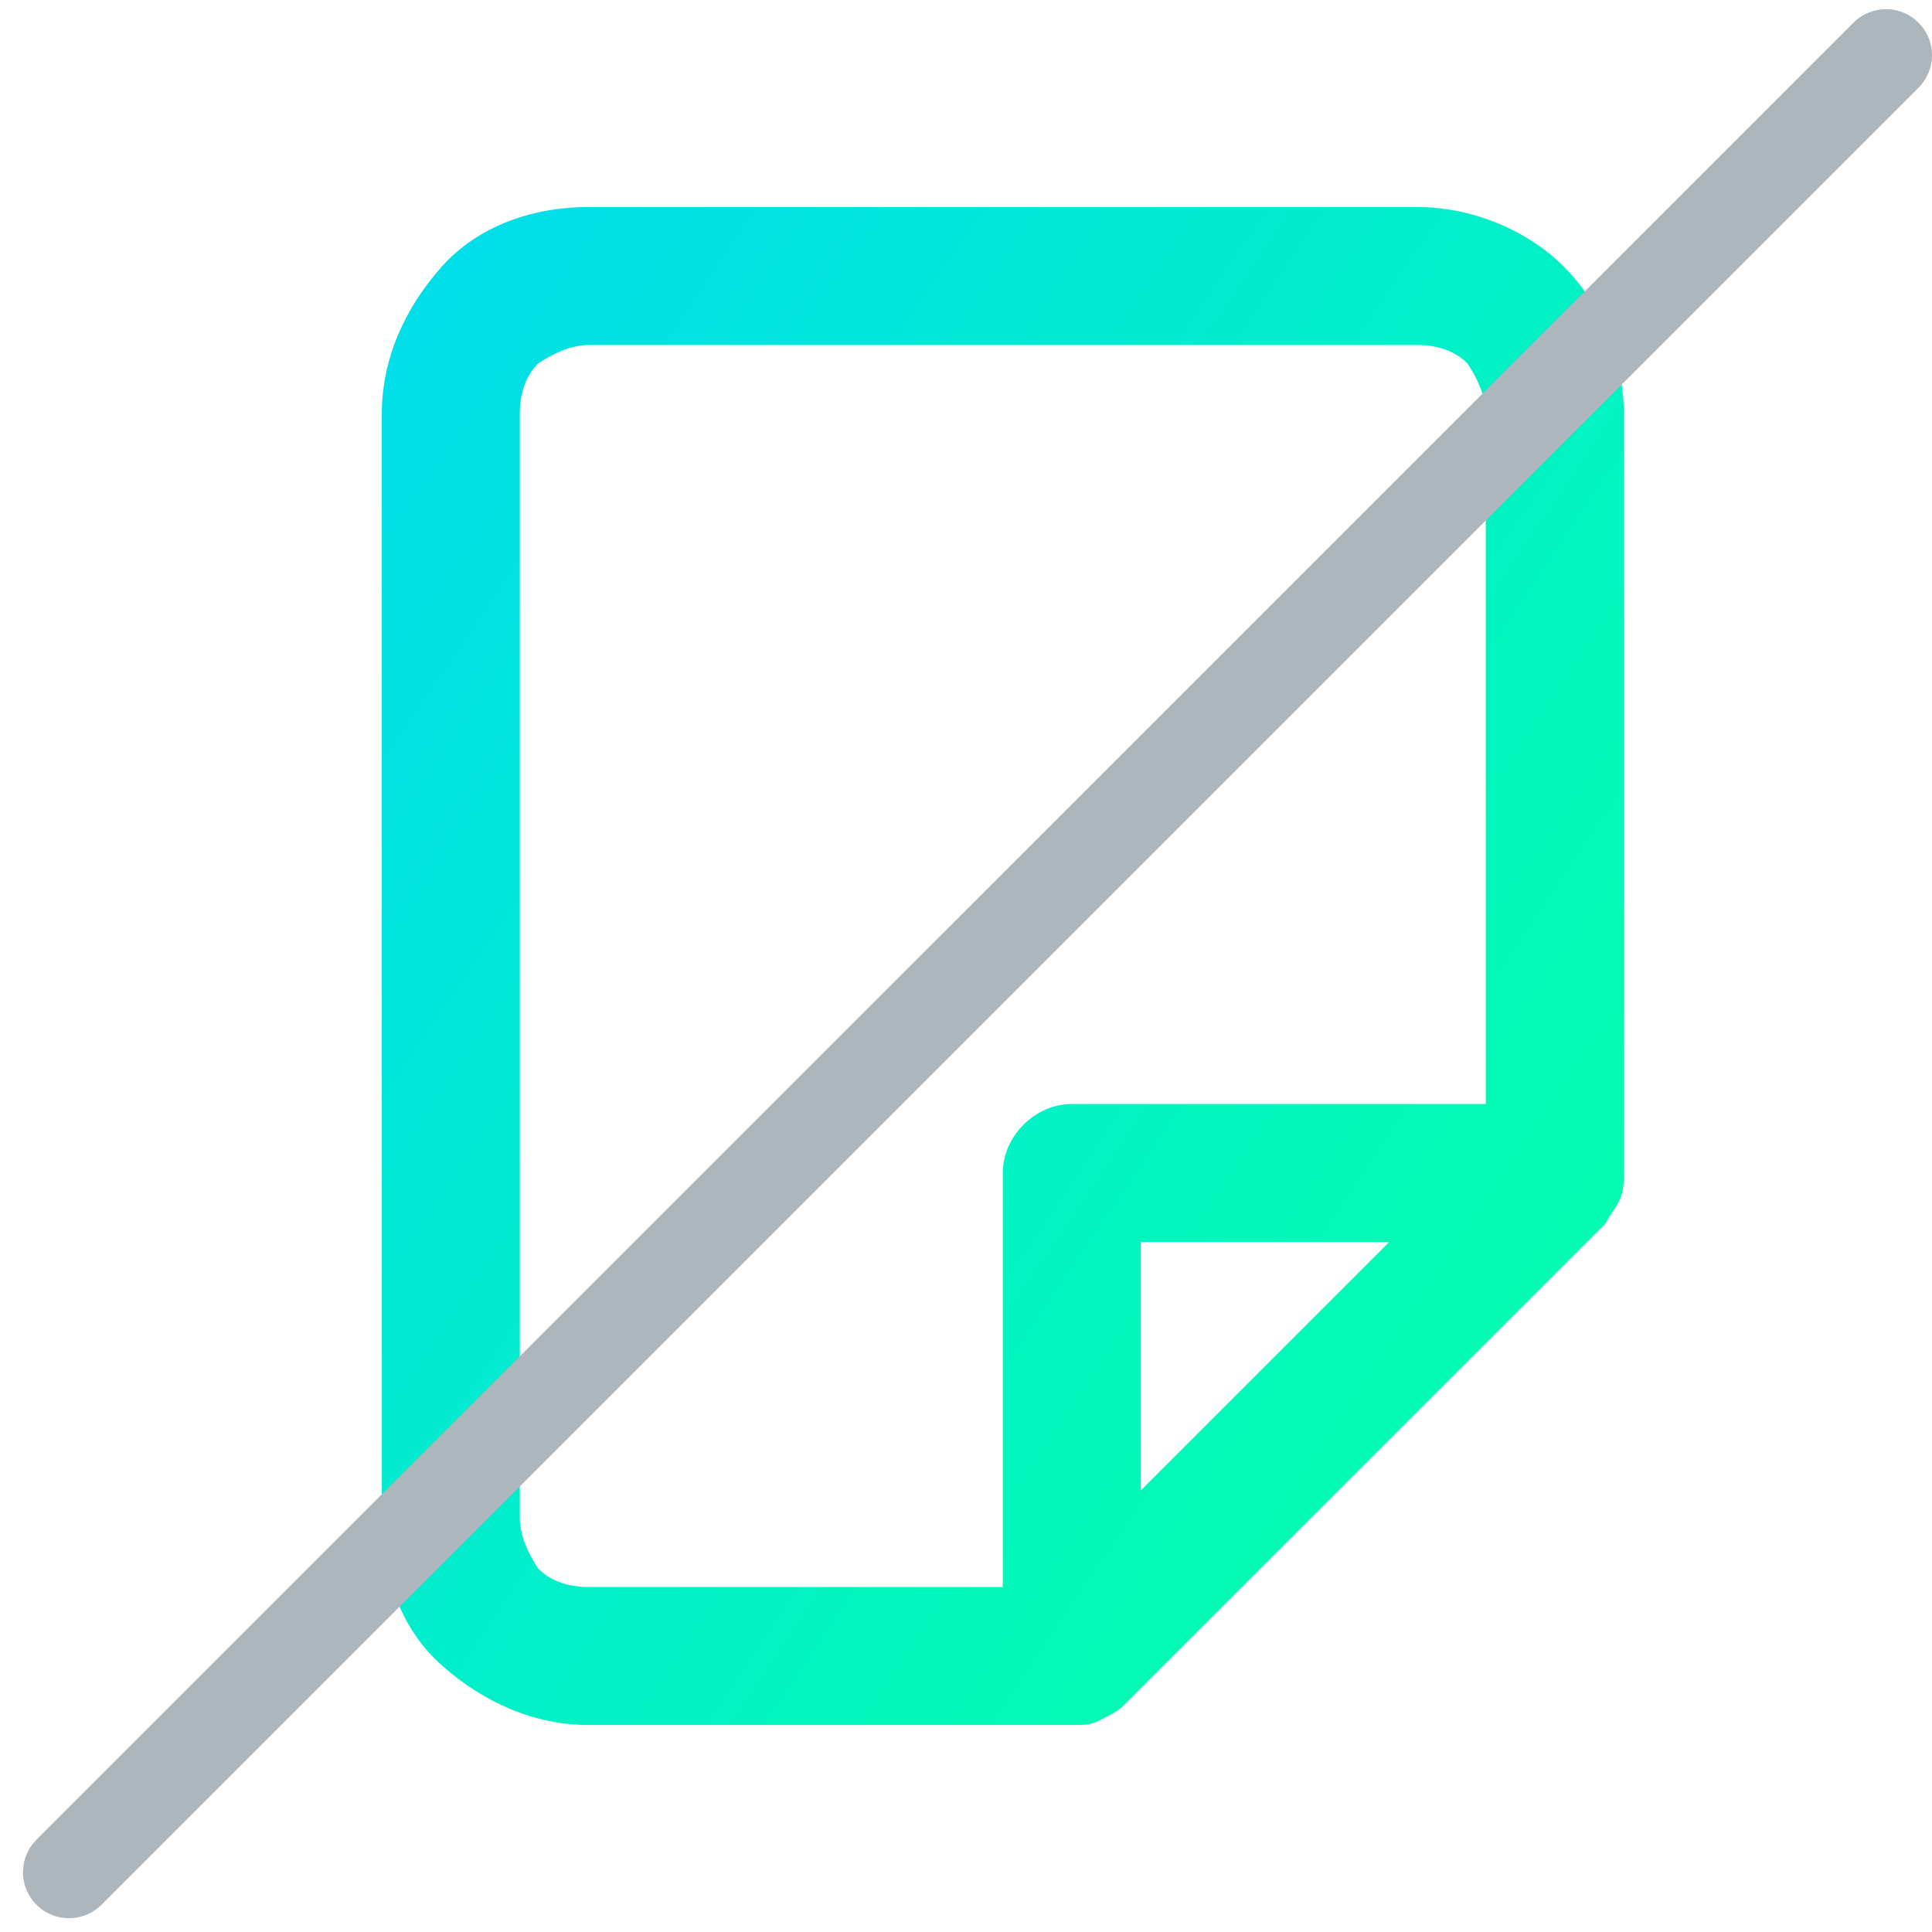
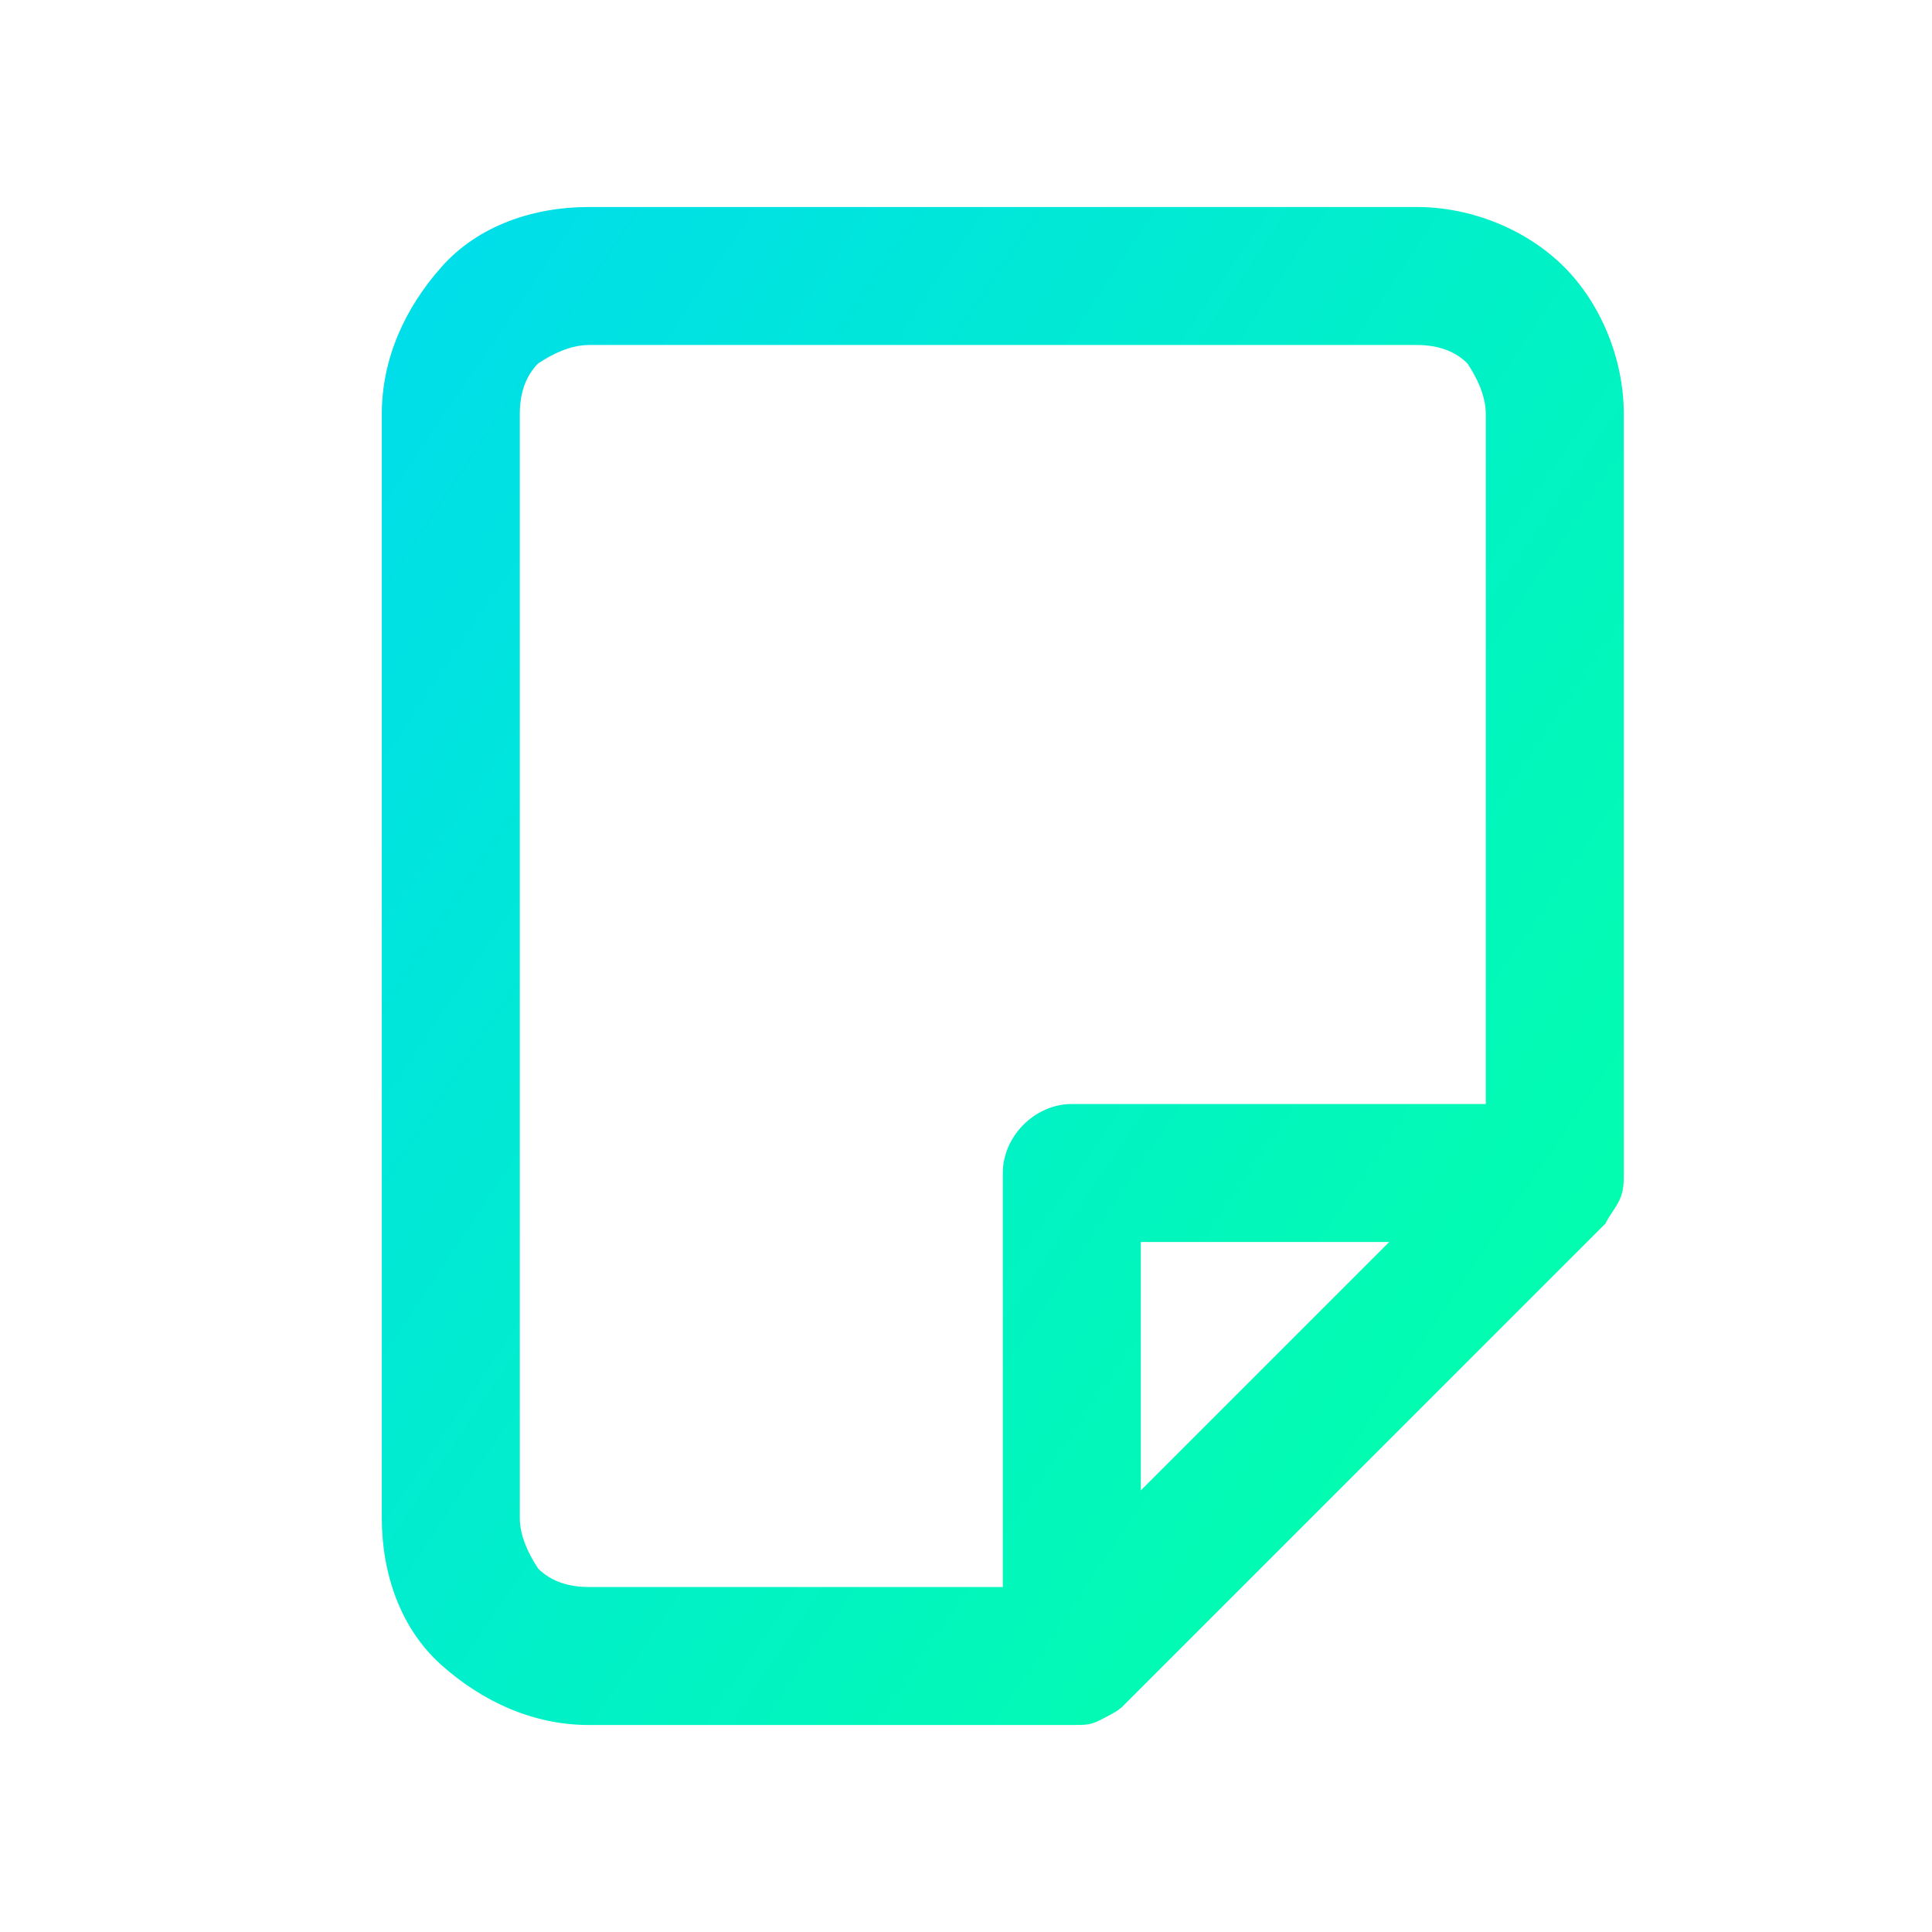
<svg xmlns="http://www.w3.org/2000/svg" version="1.1" id="Layer_1" x="0px" y="0px" width="42px" height="42px" viewBox="0 0 42 42" style="enable-background:new 0 0 42 42;" xml:space="preserve">
  <style type="text/css">
	.st0{fill:url(#SVGID_1_);}
	.st1{fill:none;stroke:#ADB5BD;stroke-width:2;stroke-linecap:round;stroke-linejoin:round;}
</style>
  <linearGradient id="SVGID_1_" gradientUnits="userSpaceOnUse" x1="6.629" y1="-1.254" x2="34.855" y2="17.799" gradientTransform="matrix(1 0 0 1 0 12)">
    <stop offset="0" style="stop-color:#00DEE9" />
    <stop offset="1" style="stop-color:#02FFAC" />
  </linearGradient>
  <path class="st0" d="M23.3,37.5L23.3,37.5H12.8c-1.2,0-2.3-0.5-3.2-1.3s-1.3-2-1.3-3.2V9c0-1.2,0.5-2.3,1.3-3.2s2-1.3,3.2-1.3h18  C32,4.5,33.2,5,34,5.8s1.3,2,1.3,3.2v16.5l0,0l0,0l0,0c0,0.2,0,0.4-0.1,0.6s-0.2,0.3-0.3,0.5l0,0l0,0l0,0L24.4,37.1l0,0l0,0l0,0  c-0.1,0.1-0.3,0.2-0.5,0.3C23.7,37.5,23.6,37.5,23.3,37.5C23.4,37.5,23.4,37.5,23.3,37.5L23.3,37.5L23.3,37.5z M12.8,7.5  c-0.4,0-0.8,0.2-1.1,0.4c-0.3,0.3-0.4,0.7-0.4,1.1v24c0,0.4,0.2,0.8,0.4,1.1c0.3,0.3,0.7,0.4,1.1,0.4h9v-9c0-0.8,0.7-1.5,1.5-1.5h9  V9c0-0.4-0.2-0.8-0.4-1.1c-0.3-0.3-0.7-0.4-1.1-0.4H12.8z M24.8,27v5.4l5.4-5.4C30.2,27,24.8,27,24.8,27z" />
-   <path class="st1" d="M41,1.2L1.5,40.7" />
</svg>